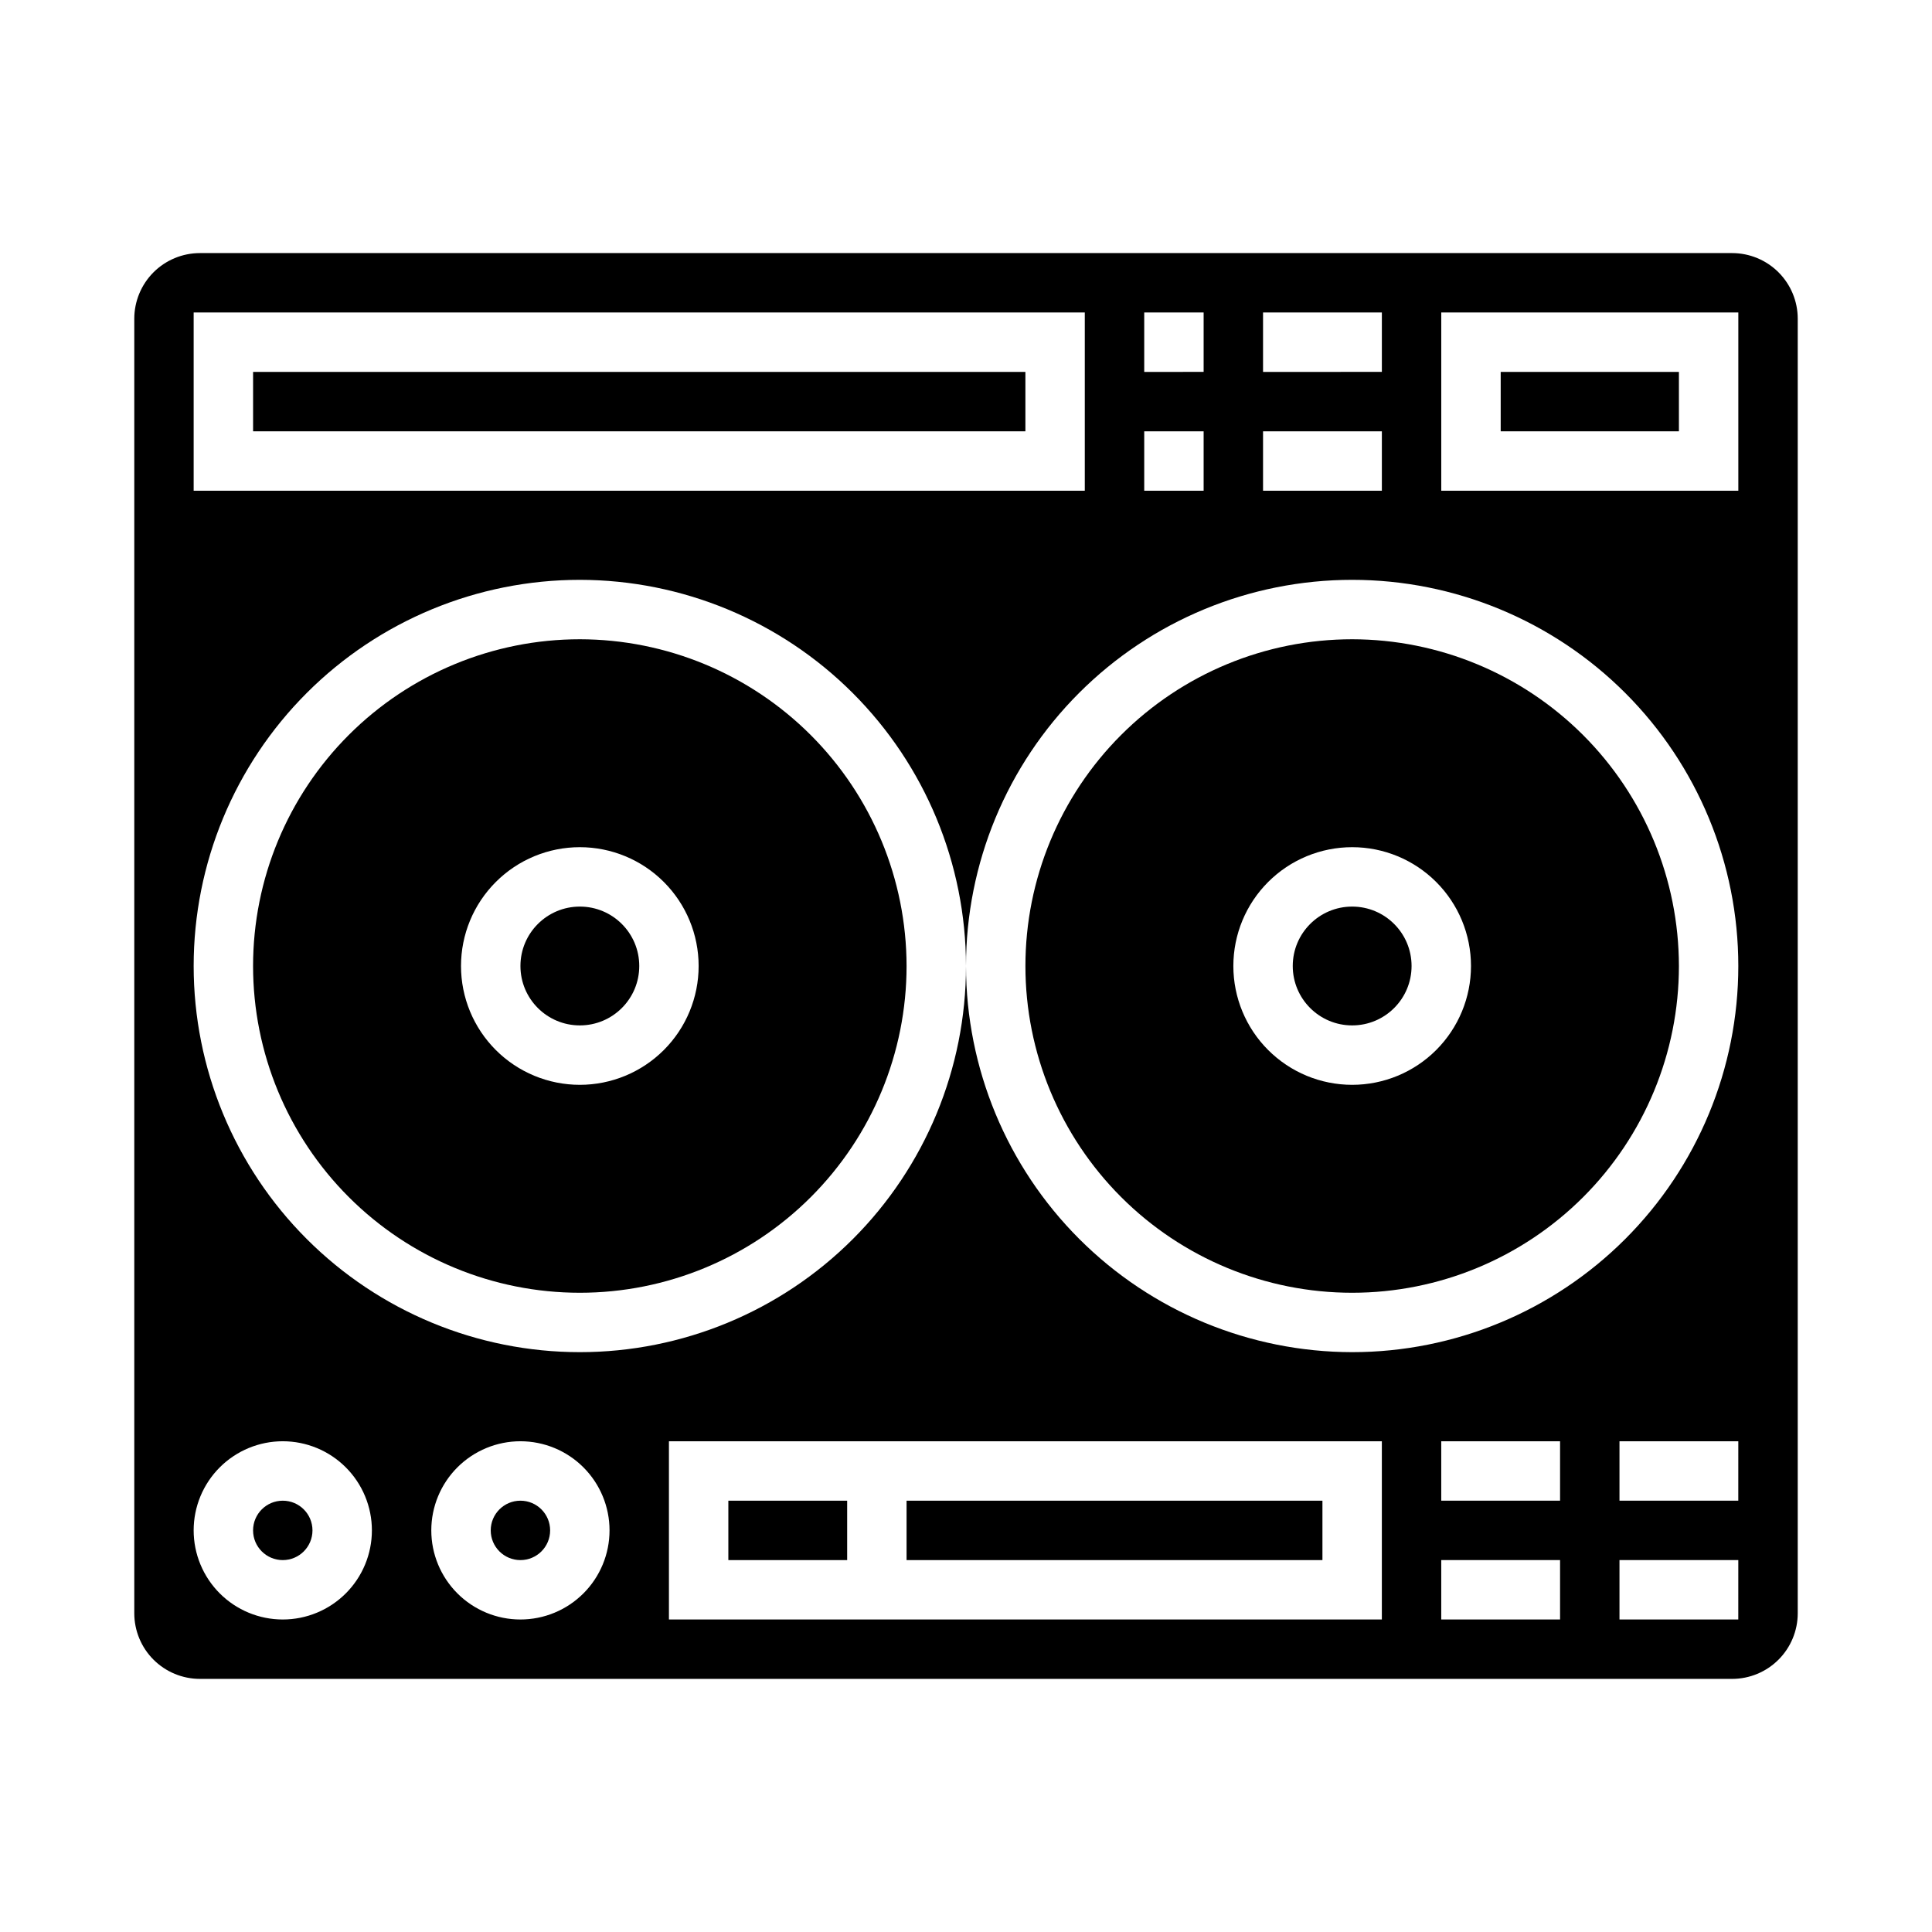
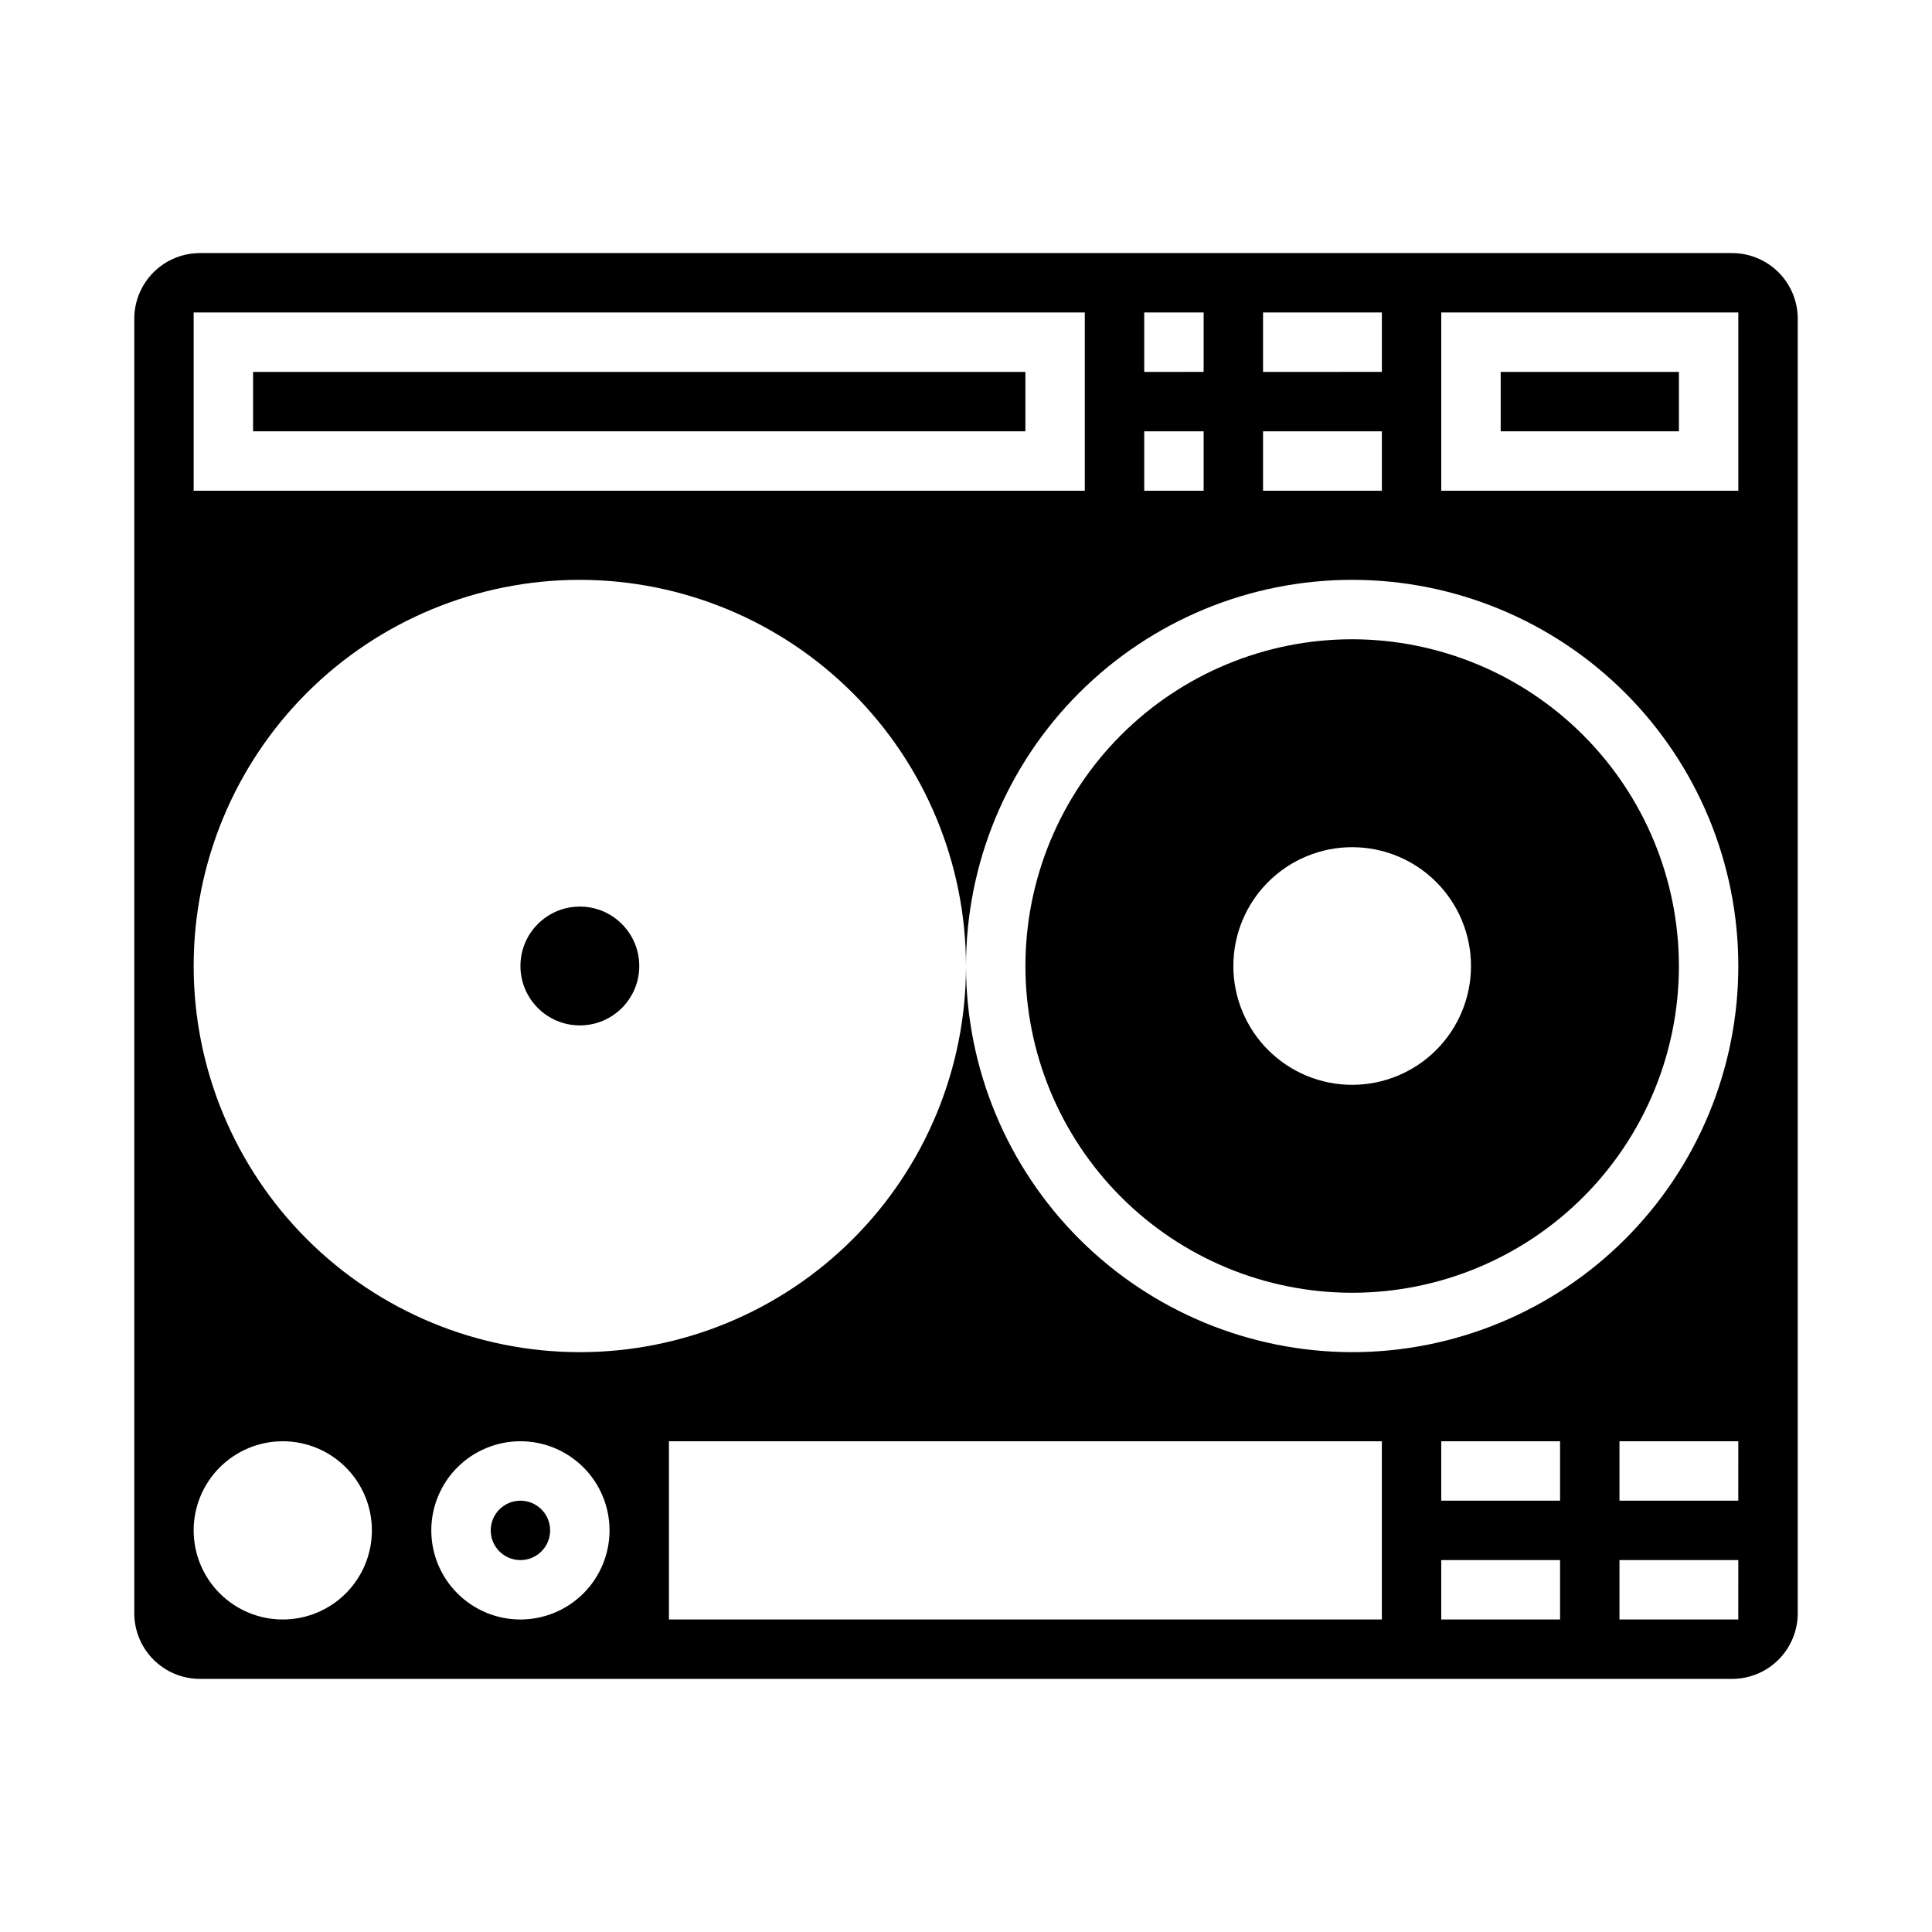
<svg xmlns="http://www.w3.org/2000/svg" fill="#000000" width="800px" height="800px" version="1.1" viewBox="144 144 512 512">
  <g>
-     <path d="m518.08 400c0 8.695-7.047 15.742-15.742 15.742-8.695 0-15.746-7.047-15.746-15.742s7.051-15.746 15.746-15.746c8.695 0 15.742 7.051 15.742 15.746" />
-     <path d="m337.02 541.7h31.488v15.742h-31.488z" />
-     <path d="m226.81 549.57c0 4.348-3.523 7.871-7.871 7.871s-7.871-3.523-7.871-7.871 3.523-7.871 7.871-7.871 7.871 3.523 7.871 7.871" />
-     <path d="m297.66 313.41c-22.969 0-44.992 9.125-61.23 25.363-16.242 16.238-25.363 38.262-25.363 61.23 0 22.965 9.121 44.988 25.363 61.227 16.238 16.242 38.262 25.363 61.23 25.363 22.965 0 44.988-9.121 61.227-25.363 16.242-16.238 25.363-38.262 25.363-61.227-0.027-22.957-9.16-44.969-25.391-61.203-16.234-16.23-38.242-25.363-61.199-25.391zm0 118.08c-8.352 0-16.363-3.32-22.266-9.223-5.906-5.906-9.223-13.914-9.223-22.266s3.316-16.363 9.223-22.266c5.902-5.906 13.914-9.223 22.266-9.223 8.348 0 16.359 3.316 22.262 9.223 5.906 5.902 9.223 13.914 9.223 22.266s-3.316 16.359-9.223 22.266c-5.902 5.902-13.914 9.223-22.262 9.223z" />
    <path d="m313.41 400c0 8.695-7.051 15.742-15.742 15.742-8.695 0-15.746-7.047-15.746-15.742s7.051-15.746 15.746-15.746c8.691 0 15.742 7.051 15.742 15.746" />
    <path d="m289.79 549.57c0 4.348-3.523 7.871-7.871 7.871-4.348 0-7.871-3.523-7.871-7.871s3.523-7.871 7.871-7.871c4.348 0 7.871 3.523 7.871 7.871" />
    <path d="m502.34 313.41c-22.969 0-44.992 9.125-61.23 25.363s-25.363 38.262-25.363 61.23c0 22.965 9.125 44.988 25.363 61.227 16.238 16.242 38.262 25.363 61.23 25.363 22.965 0 44.988-9.121 61.23-25.363 16.238-16.238 25.359-38.262 25.359-61.227-0.027-22.957-9.156-44.969-25.391-61.203-16.234-16.23-38.242-25.363-61.199-25.391zm0 118.08c-8.352 0-16.363-3.32-22.266-9.223-5.906-5.906-9.223-13.914-9.223-22.266s3.316-16.363 9.223-22.266c5.902-5.906 13.914-9.223 22.266-9.223 8.352 0 16.359 3.316 22.266 9.223 5.902 5.902 9.223 13.914 9.223 22.266s-3.32 16.359-9.223 22.266c-5.906 5.902-13.914 9.223-22.266 9.223z" />
    <path d="m603.04 211.07h-406.07c-4.609 0.004-9.027 1.836-12.289 5.094-3.258 3.262-5.09 7.68-5.094 12.289v343.09c0.004 4.606 1.836 9.027 5.094 12.285 3.262 3.258 7.68 5.09 12.289 5.094h406.07c4.606-0.004 9.027-1.836 12.285-5.094 3.258-3.258 5.09-7.68 5.094-12.285v-343.09c-0.004-4.609-1.836-9.027-5.094-12.289-3.258-3.258-7.68-5.09-12.285-5.094zm-124.32 15.742h31.488v15.742l-31.488 0.004zm0 31.488h31.488v15.742l-31.488 0.004zm-31.488-31.488h15.742v15.742l-15.742 0.004zm0 31.488h15.742v15.742l-15.742 0.004zm-251.91-31.488h236.16v47.23l-236.16 0.004zm23.617 346.37c-6.262 0-12.27-2.488-16.699-6.918-4.43-4.43-6.918-10.434-6.918-16.699 0-6.262 2.488-12.27 6.918-16.699 4.43-4.43 10.438-6.918 16.699-6.918 6.266 0 12.27 2.488 16.699 6.918 4.43 4.43 6.918 10.438 6.918 16.699 0 6.266-2.488 12.27-6.918 16.699s-10.434 6.918-16.699 6.918zm62.977 0c-6.262 0-12.27-2.488-16.699-6.918s-6.918-10.434-6.918-16.699c0-6.262 2.488-12.27 6.918-16.699 4.43-4.43 10.438-6.918 16.699-6.918s12.27 2.488 16.699 6.918c4.43 4.43 6.918 10.438 6.918 16.699 0 6.266-2.488 12.27-6.918 16.699-4.43 4.43-10.438 6.918-16.699 6.918zm228.29 0h-188.93v-47.234h188.93zm47.23 0h-31.488v-15.746h31.488zm0-31.488h-31.488v-15.746h31.488zm47.23 31.488h-31.484v-15.746h31.488zm0-31.488h-31.484v-15.746h31.488zm-102.33-39.359c-27.133-0.031-53.145-10.824-72.328-30.008-19.188-19.188-29.977-45.199-30.008-72.328 0 27.141-10.785 53.168-29.977 72.359-19.191 19.195-45.219 29.977-72.359 29.977-27.145 0-53.172-10.781-72.363-29.977-19.191-19.191-29.977-45.219-29.977-72.359 0-27.145 10.785-53.172 29.977-72.363 19.191-19.191 45.219-29.973 72.363-29.973 27.129 0.031 53.141 10.82 72.328 30.008 19.184 19.184 29.977 45.195 30.008 72.328 0-27.145 10.781-53.172 29.973-72.363 19.191-19.191 45.223-29.973 72.363-29.973 27.141 0 53.168 10.781 72.363 29.973 19.191 19.191 29.973 45.219 29.973 72.363 0 27.141-10.781 53.168-29.973 72.359-19.195 19.195-45.223 29.977-72.363 29.977zm102.34-228.29h-78.723v-47.234h78.723z" />
    <path d="m541.7 242.56h47.23v15.742h-47.23z" />
    <path d="m211.07 242.56h204.67v15.742h-204.67z" />
-     <path d="m384.25 541.7h110.21v15.742h-110.21z" />
  </g>
</svg>